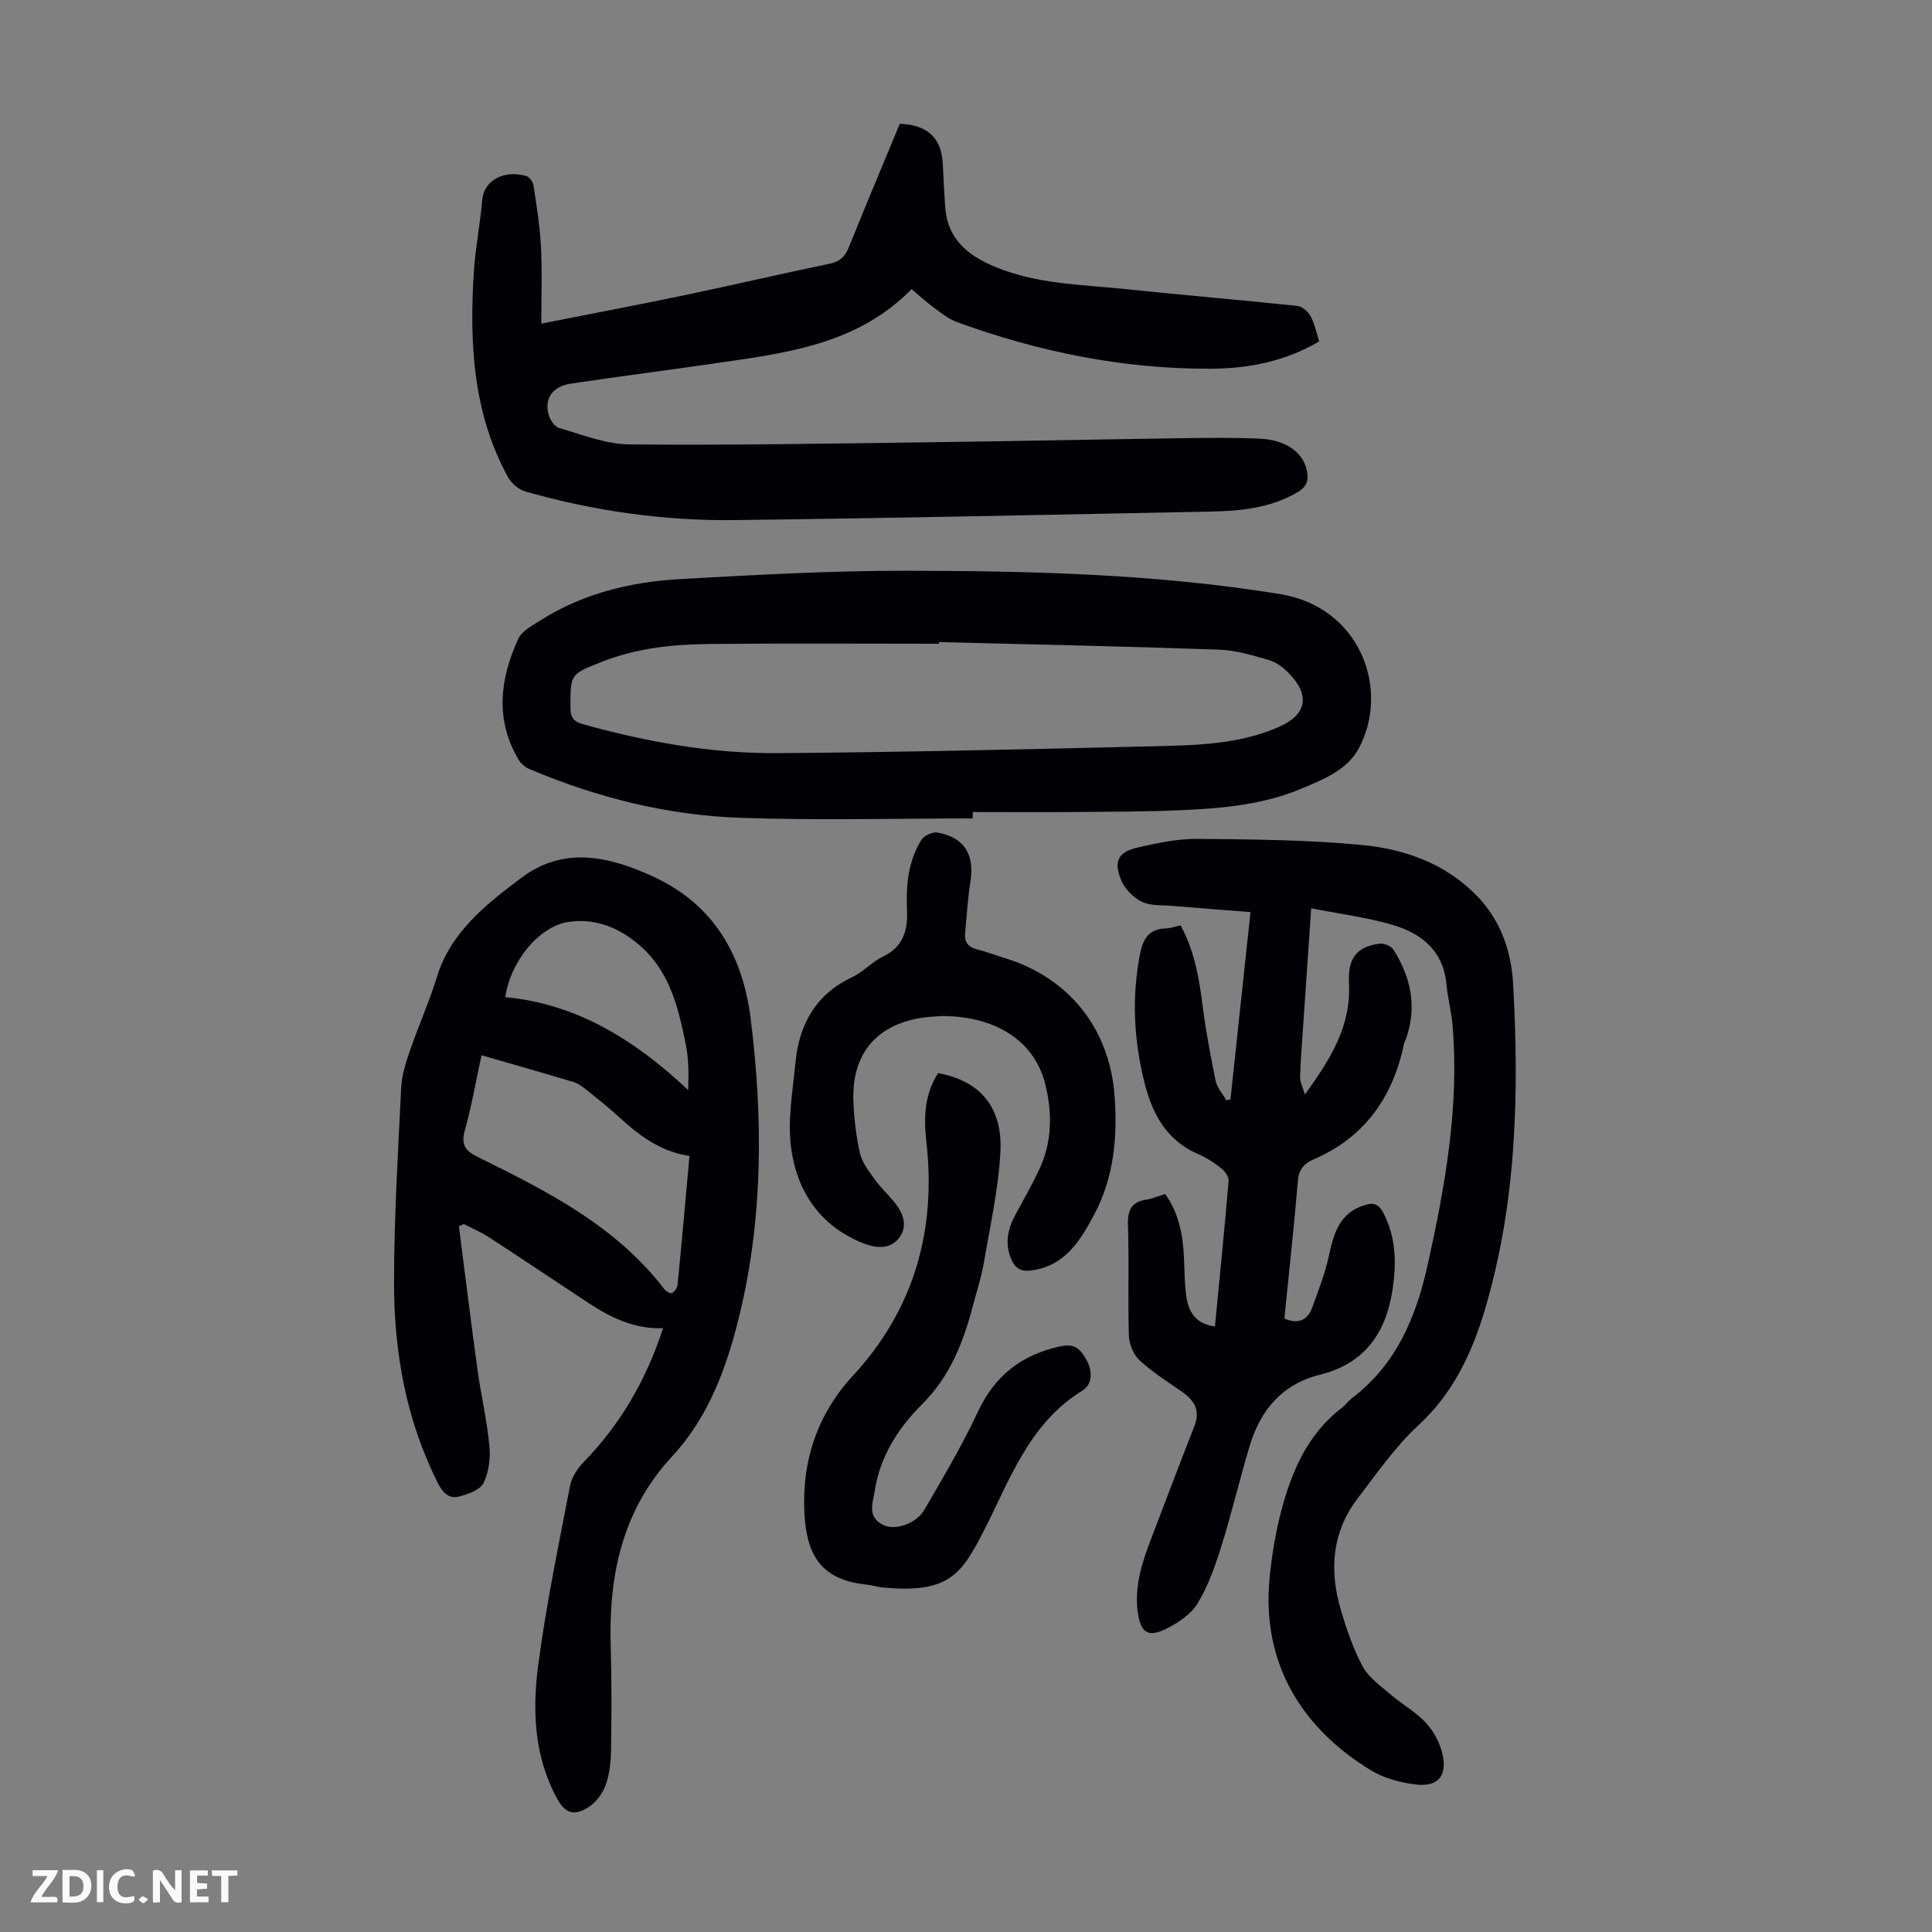
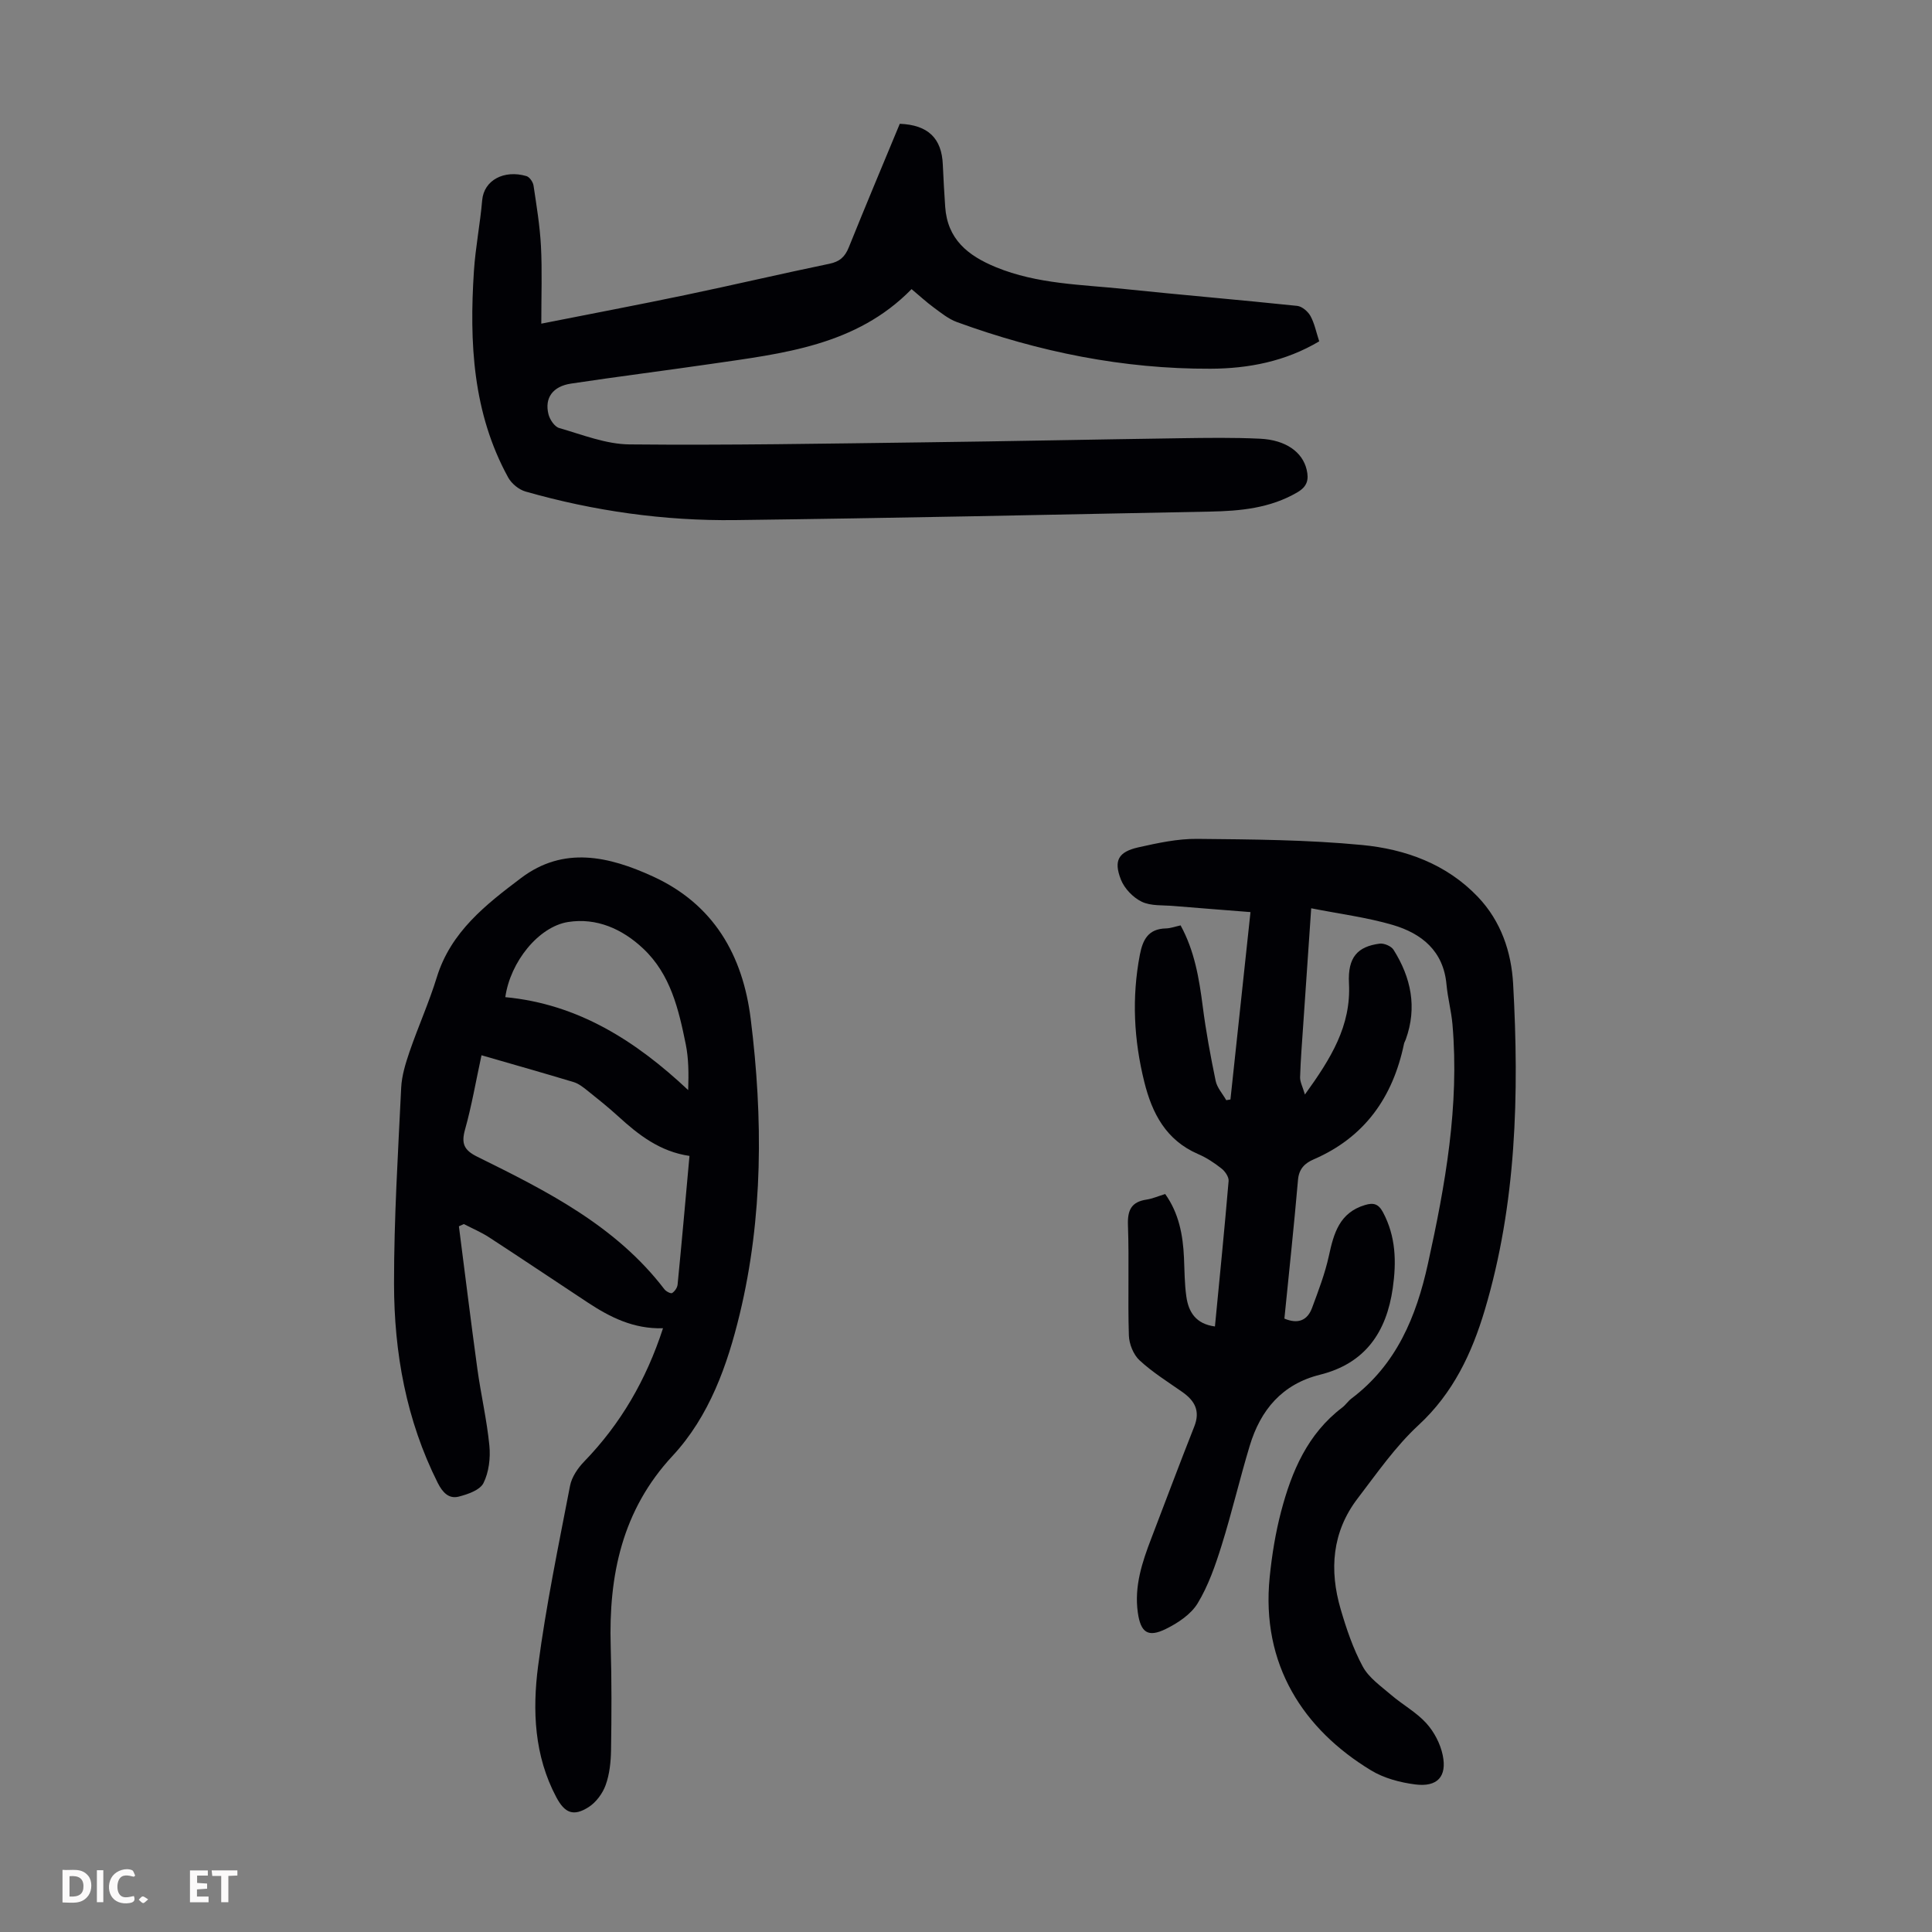
<svg xmlns="http://www.w3.org/2000/svg" enable-background="new 0 0 400 400" viewBox="0 0 400 400">
  <rect x="0" y="0" width="400" height="400" fill="#808080" stroke="none" />
  <g fill="#fbfafa">
-     <path d="m37.59 393.81c-.92.31-1.52.05-2-.78-.7-1.2-1.52-2.34-2.47-3.78v4.59c-.55.03-.95.05-1.41.07-.03-.37-.06-.64-.06-.91 0-1.91 0-3.81 0-5.7 1.13-.41 1.77-.03 2.29.91.62 1.11 1.38 2.14 2.31 3.19v-4.2h1.35v6.61z" />
    <path d="m12.94 393.88v-6.75c1.9.19 3.93-.54 5.37 1.29.8 1.01.78 2.88.03 3.97-1.37 1.97-3.4 1.51-5.4 1.49m1.45-1.22c2.04.12 2.92-.58 2.89-2.21-.03-1.51-.98-2.19-2.89-2z" />
-     <path d="m11.81 393.87h-5.49c.68-2.18 2.47-3.48 3.51-5.45h-3.08v-1.21h5.29c-.71 2.13-2.44 3.48-3.47 5.51.86 0 1.63.04 2.39-.01.79-.05 1.14.21.85 1.16" />
    <path d="m39.33 393.86v-6.61h3.7v1.07h-2.22v1.52c.68.04 1.34.09 2.07.13v1.07c-.72.05-1.38.09-2.1.14v1.48h2.4v1.19h-3.85z" />
    <path d="m27.71 388.56c-1.15-.3-2.46-.61-3.1.64-.37.73-.41 1.93-.06 2.67.63 1.35 1.99.93 3.17.68.35.94-.01 1.32-.93 1.46-1.62.25-3.05-.27-3.76-1.48-.73-1.24-.6-3.03.31-4.17.88-1.11 2.71-1.7 4-1.16.32.13.44.74.65 1.12-.1.08-.19.16-.28.24" />
    <path d="m49.15 387.24v1.07c-.59.02-1.17.05-1.87.08v5.44h-1.48v-5.44h-1.85c-.05-.4-.08-.73-.13-1.15z" />
    <path d="m20.06 387.21h1.33v6.62h-1.33z" />
    <path d="m30.68 393.25c-.49.38-.8.79-1.05.76-.32-.05-.6-.45-.9-.7.26-.24.51-.64.8-.67.29-.04.62.3 1.15.61" />
  </g>
  <path d="m271.47 188.05c-.57 8.41-1.12 16.33-1.66 24.24-.24 3.57-.53 7.15-.64 10.73-.03.97.52 1.95 1 3.59 5.38-7.47 9.58-14.2 9.12-23.03-.28-5.41 1.79-7.61 6.35-8.21.91-.12 2.39.51 2.87 1.26 3.64 5.77 4.93 11.94 2.54 18.57-.11.32-.31.61-.37.93-2.31 11.05-8.12 19.33-18.71 23.91-1.78.77-3.03 1.92-3.23 4.21-.83 9.58-1.86 19.14-2.82 28.75 2.79 1.18 4.76.41 5.73-2.22 1.31-3.54 2.68-7.1 3.48-10.77 1.01-4.68 2.2-8.94 7.47-10.52 1.75-.53 2.79-.27 3.74 1.51 2.67 5.02 2.79 10.26 2.02 15.68-1.3 9.13-5.71 15.61-15.07 17.94-7.85 1.95-12.32 7.31-14.55 14.72-2.07 6.84-3.69 13.82-5.82 20.63-1.29 4.12-2.74 8.32-4.96 11.98-1.39 2.29-4.1 4.09-6.61 5.32-3.69 1.81-5.2.72-5.78-3.44-.76-5.41.9-10.4 2.8-15.34 2.96-7.72 5.85-15.46 8.89-23.14 1.28-3.23.11-5.34-2.47-7.15-3.01-2.11-6.18-4.08-8.87-6.57-1.27-1.18-2.15-3.39-2.2-5.16-.24-7.61.08-15.23-.19-22.84-.11-3.13.73-4.8 3.86-5.27 1.2-.18 2.35-.69 3.85-1.15 2.83 3.96 3.68 8.47 3.89 13.19.12 2.68.11 5.39.49 8.04.45 3.19 1.95 5.67 5.92 6.19.98-10.14 1.98-20.13 2.83-30.12.07-.83-.73-2-1.47-2.58-1.48-1.17-3.11-2.25-4.84-2.99-6.63-2.86-9.53-8.41-11.15-14.96-2.16-8.7-2.61-17.43-.92-26.28.61-3.18 1.76-5.39 5.39-5.48.98-.02 1.94-.39 3.05-.63 2.89 5.28 3.83 10.96 4.58 16.74.66 5.18 1.62 10.34 2.68 15.46.3 1.42 1.44 2.66 2.19 3.99.29-.05.58-.09.87-.14 1.36-12.69 2.71-25.39 4.15-38.8-5.4-.43-10.68-.83-15.95-1.27-2.22-.19-4.68.03-6.57-.88-1.79-.86-3.58-2.73-4.31-4.58-1.55-3.96-.51-5.75 3.63-6.68 3.99-.89 8.1-1.79 12.15-1.75 11.4.11 22.84.18 34.17 1.27 8.96.86 17.48 3.93 23.98 10.76 4.76 5.01 6.91 11.34 7.28 18.02 1.26 22.77.7 45.46-5.88 67.52-2.66 8.91-6.53 17.17-13.69 23.79-4.8 4.43-8.62 9.96-12.62 15.19-5.32 6.95-5.9 14.84-3.51 22.97 1.19 4.06 2.57 8.15 4.57 11.85 1.26 2.32 3.74 4.04 5.84 5.84 2.37 2.04 5.23 3.59 7.3 5.87 1.63 1.79 2.92 4.26 3.41 6.63.92 4.44-1.12 6.64-5.68 6.06-3.14-.4-6.49-1.29-9.17-2.92-13.91-8.44-22.83-21.83-20.97-40.06.46-4.55 1.2-9.11 2.36-13.53 2.18-8.31 5.49-16.09 12.66-21.53.71-.54 1.21-1.34 1.92-1.87 9.3-7.02 13.4-16.91 15.82-27.9 3.6-16.34 6.53-32.71 5.08-49.54-.24-2.77-.99-5.5-1.24-8.28-.63-6.94-5.13-10.55-11.12-12.32-5.36-1.57-10.93-2.27-16.89-3.45z" fill="#010105" />
  <path d="m137.27 275c-6.08.18-10.94-2.27-15.57-5.32-6.81-4.49-13.59-9.05-20.43-13.5-1.64-1.07-3.48-1.84-5.23-2.75-.34.15-.69.3-1.03.46 1.27 9.83 2.47 19.68 3.82 29.5.73 5.32 1.97 10.57 2.49 15.91.25 2.56-.1 5.5-1.22 7.75-.73 1.46-3.25 2.33-5.13 2.81-2.08.53-3.37-.92-4.34-2.84-6.52-12.99-9.04-26.94-9.05-41.26-.01-13.52.83-27.04 1.48-40.55.12-2.51.91-5.05 1.73-7.46 1.78-5.18 4.04-10.2 5.65-15.43 2.9-9.41 10.18-15.06 17.46-20.55 8.81-6.65 18.17-4.48 27.26-.32 12.61 5.77 18.63 16.31 20.27 29.54 2.55 20.47 2.56 41.03-2.28 61.09-2.53 10.48-6.25 21.11-13.92 29.36-10.43 11.23-13.23 24.72-12.79 39.41.21 7.16.18 14.33.07 21.49-.04 2.43-.3 4.99-1.12 7.25-.63 1.74-1.99 3.58-3.54 4.56-3.12 1.98-4.92 1.24-6.67-2.05-4.58-8.6-4.97-17.97-3.77-27.19 1.64-12.5 4.22-24.89 6.61-37.29.35-1.82 1.62-3.68 2.95-5.05 7.55-7.8 12.82-16.88 16.3-27.57zm-37.58-56.52c-1.17 5.39-2.03 10.46-3.41 15.38-.82 2.93-.2 4.28 2.56 5.64 14.34 7.08 28.66 14.27 38.72 27.43.34.45 1.32.95 1.6.78.54-.35 1.07-1.11 1.13-1.76.86-8.76 1.64-17.54 2.46-26.63-6.08-.88-10.53-4.33-14.76-8.2-2.06-1.88-4.25-3.63-6.43-5.37-.86-.68-1.79-1.42-2.81-1.72-6.19-1.87-12.4-3.62-19.06-5.55zm4.93-12.03c15.1 1.42 27.06 9.1 37.86 19.24.12-3.51.09-6.55-.5-9.48-1.47-7.24-3.15-14.5-8.83-19.83-4.32-4.07-9.67-6.42-15.53-5.49-6.1.96-11.98 8.25-13 15.56z" fill="#010105" />
  <path d="m112.07 67.01c10.38-2.06 20.13-3.9 29.83-5.93 9.96-2.08 19.86-4.41 29.82-6.47 2.13-.44 3.22-1.43 4.01-3.39 3.46-8.59 7.05-17.13 10.56-25.59 5.87.23 8.69 3.01 8.91 8.46.12 2.9.3 5.8.49 8.7.45 6.73 4.68 10.13 10.49 12.52 8.58 3.53 17.69 3.59 26.66 4.53 11.9 1.24 23.83 2.24 35.74 3.49 1 .11 2.22 1.16 2.74 2.1.84 1.53 1.18 3.33 1.81 5.24-7.02 4.17-14.65 5.64-22.51 5.67-18.08.07-35.55-3.48-52.5-9.66-1.73-.63-3.26-1.88-4.77-2.99-1.53-1.12-2.92-2.41-4.62-3.83-11.47 11.73-26.66 13.32-41.62 15.5-9.62 1.4-19.28 2.61-28.89 4.06-3.78.57-5.5 2.96-4.67 6.33.27 1.11 1.27 2.6 2.23 2.87 4.8 1.38 9.69 3.35 14.56 3.39 20.36.2 40.72-.17 61.09-.43 17.67-.22 35.35-.6 53.02-.85 5.48-.08 10.96-.16 16.43.1 5.35.25 8.78 2.78 9.64 6.37.5 2.08.15 3.52-1.9 4.72-5.64 3.31-11.85 3.88-18.12 4-32.76.65-65.51 1.35-98.28 1.76-14.71.18-29.23-1.87-43.4-5.91-1.38-.39-2.9-1.63-3.6-2.9-7.36-13.39-8.06-27.96-7.1-42.75.32-4.9 1.29-9.76 1.71-14.66.36-4.18 4.56-6.36 9.17-5 .64.19 1.35 1.22 1.46 1.95.63 4.18 1.32 8.37 1.54 12.58.26 5 .07 10.02.07 16.02z" fill="#010105" />
-   <path d="m201.39 169.45c-15.99 0-31.99.42-47.96-.12-15.19-.52-29.85-4.18-43.88-10.13-.85-.36-1.69-1.11-2.17-1.9-4.95-8.32-3.86-16.77-.07-25.06.7-1.54 2.71-2.6 4.28-3.61 8.9-5.72 18.89-8.16 29.26-8.74 15.52-.86 31.06-1.74 46.6-1.72 25.95.03 51.88.64 77.61 4.84 16.47 2.68 22.77 19.54 16.32 31.83-2.39 4.55-7.28 6.47-11.78 8.38-8.06 3.42-16.68 4.16-25.29 4.53-7.14.31-14.3.31-21.45.37s-14.31.01-21.46.01c-.01.42-.01.87-.01 1.32zm-7-36.52v.35c-15.86 0-31.72-.11-47.58.05-7.6.08-15.14.86-22.35 3.75-6.37 2.55-6.35 2.43-6.36 9.31 0 1.97.51 2.97 2.52 3.53 13.2 3.67 26.64 6.11 40.32 6.01 25.93-.19 51.85-.8 77.78-1.42 8.8-.21 17.67-.34 26-3.98 5.76-2.52 6.65-6.46 2.17-11.09-1.13-1.17-2.58-2.31-4.1-2.76-3.41-.99-6.93-2.06-10.44-2.18-19.3-.68-38.63-1.08-57.96-1.57z" fill="#010105" />
-   <path d="m194.21 222.18c8.56 1.53 13.39 6.97 12.92 16.21-.4 7.75-2.14 15.45-3.45 23.14-.51 2.96-1.48 5.85-2.24 8.77-1.99 7.63-4.74 14.68-10.6 20.51-4.81 4.79-8.6 10.64-9.7 17.68-.41 2.63-1.75 5.61 1.84 7.3 2.34 1.09 6.69-.27 8.39-3.19 3.87-6.64 7.81-13.28 11.06-20.24 3.52-7.54 9.02-11.84 17.05-13.61 3.05-.67 4.18.54 5.45 2.79 1.39 2.47 1.16 5.15-.83 6.37-11.19 6.87-15.13 18.81-20.64 29.47-4.46 8.63-7.18 12.6-20.77 11.28-1.11-.11-2.19-.48-3.3-.59-9.82-.99-12.4-6.64-12.84-14.7-.57-10.62 2.51-20.39 10.06-28.57 12.58-13.62 17.25-29.98 15.2-48.25-.57-5.06-.49-9.77 2.4-14.37z" fill="#010105" />
-   <path d="m195.05 210.36c-1.34.11-2.68.14-4.01.33-9.48 1.4-14.64 7.4-14.36 17.05.11 3.67.56 7.38 1.35 10.96.43 1.93 1.79 3.71 2.99 5.38 1.23 1.72 2.82 3.18 4.15 4.82 1.92 2.36 2.92 5.17.78 7.64-1.94 2.25-4.86 1.83-7.44.78-8.83-3.6-13.54-10.75-14.72-19.69-.76-5.74.33-11.76.9-17.62.76-7.89 4.16-14.12 11.71-17.68 2.29-1.08 4.11-3.18 6.4-4.27 4.22-2.01 5.17-5.48 4.99-9.6-.22-5.11.2-10.11 2.95-14.54.55-.9 2.3-1.73 3.32-1.55 5.59.97 7.76 4.54 6.85 10.2-.56 3.52-.75 7.1-1.1 10.65-.18 1.85.66 2.88 2.48 3.34 1.95.49 3.83 1.21 5.75 1.8 13.22 4.04 21.62 14.5 22.71 28.36.67 8.62-.12 17.12-4.23 24.79-2.8 5.23-5.97 10.59-12.96 11.52-2.4.32-3.5-.58-4.3-2.61-1.26-3.2-.56-6.11 1.01-8.99 1.66-3.03 3.36-6.06 4.84-9.18 2.72-5.71 2.79-11.7 1.32-17.71-2.18-8.95-10.19-14.17-21.38-14.18z" fill="#010105" />
</svg>